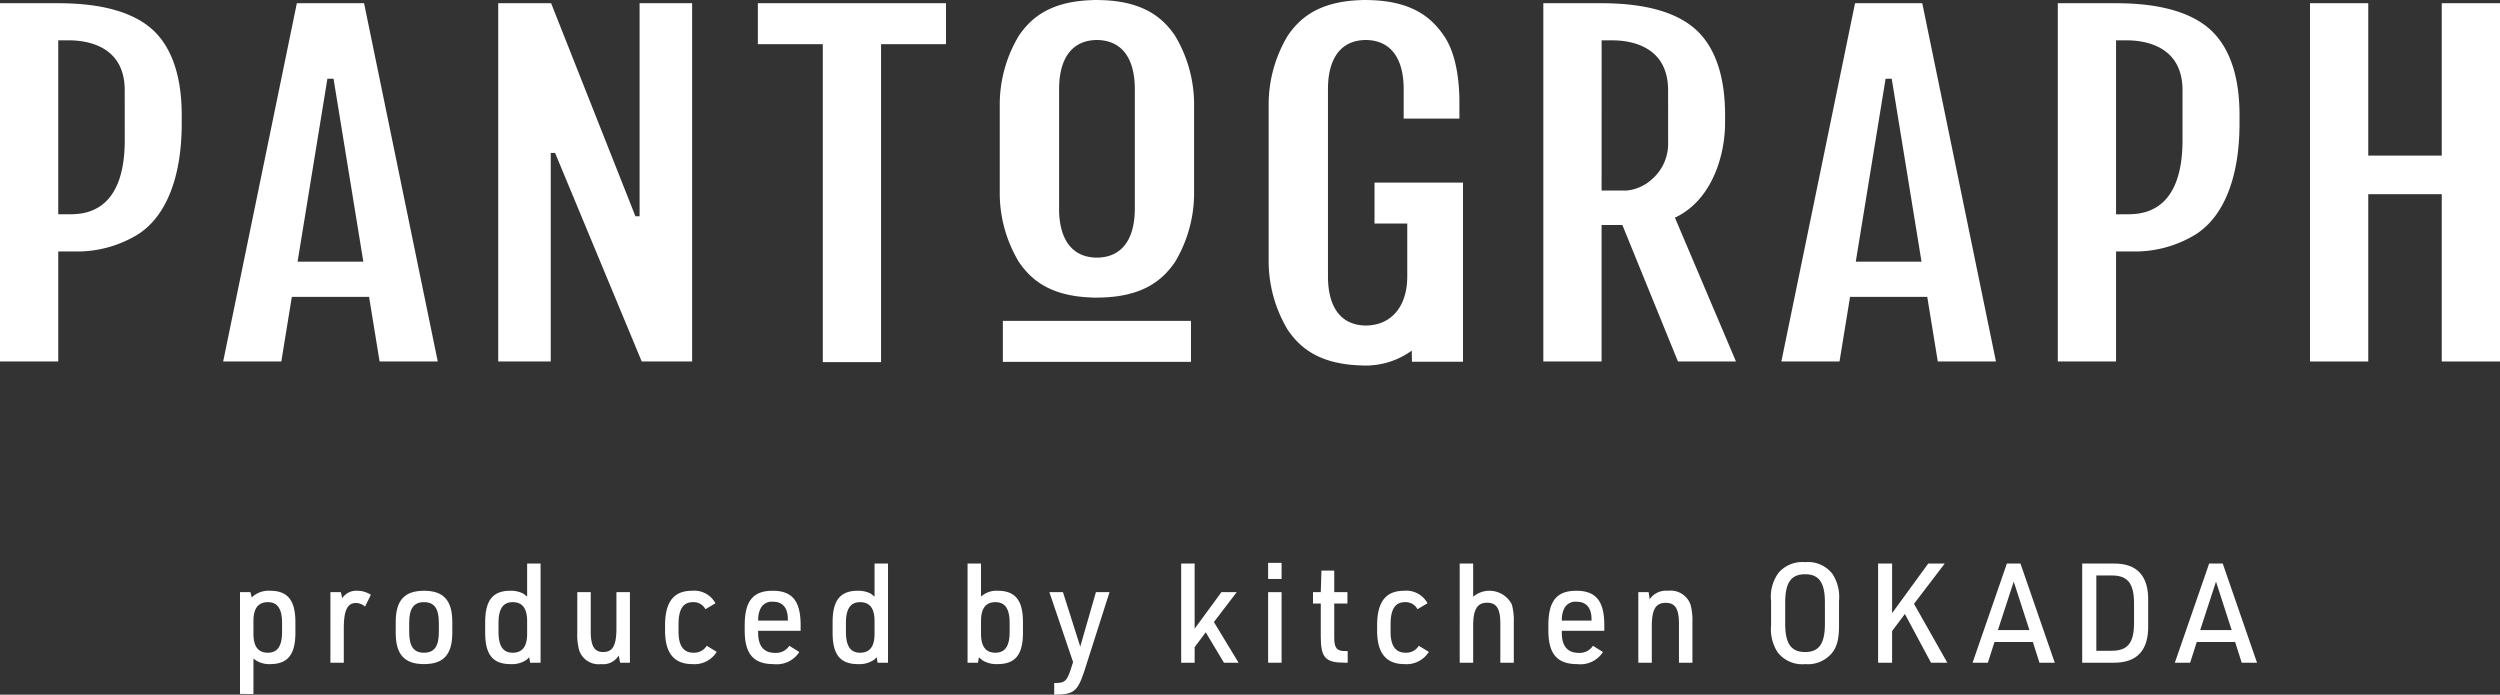
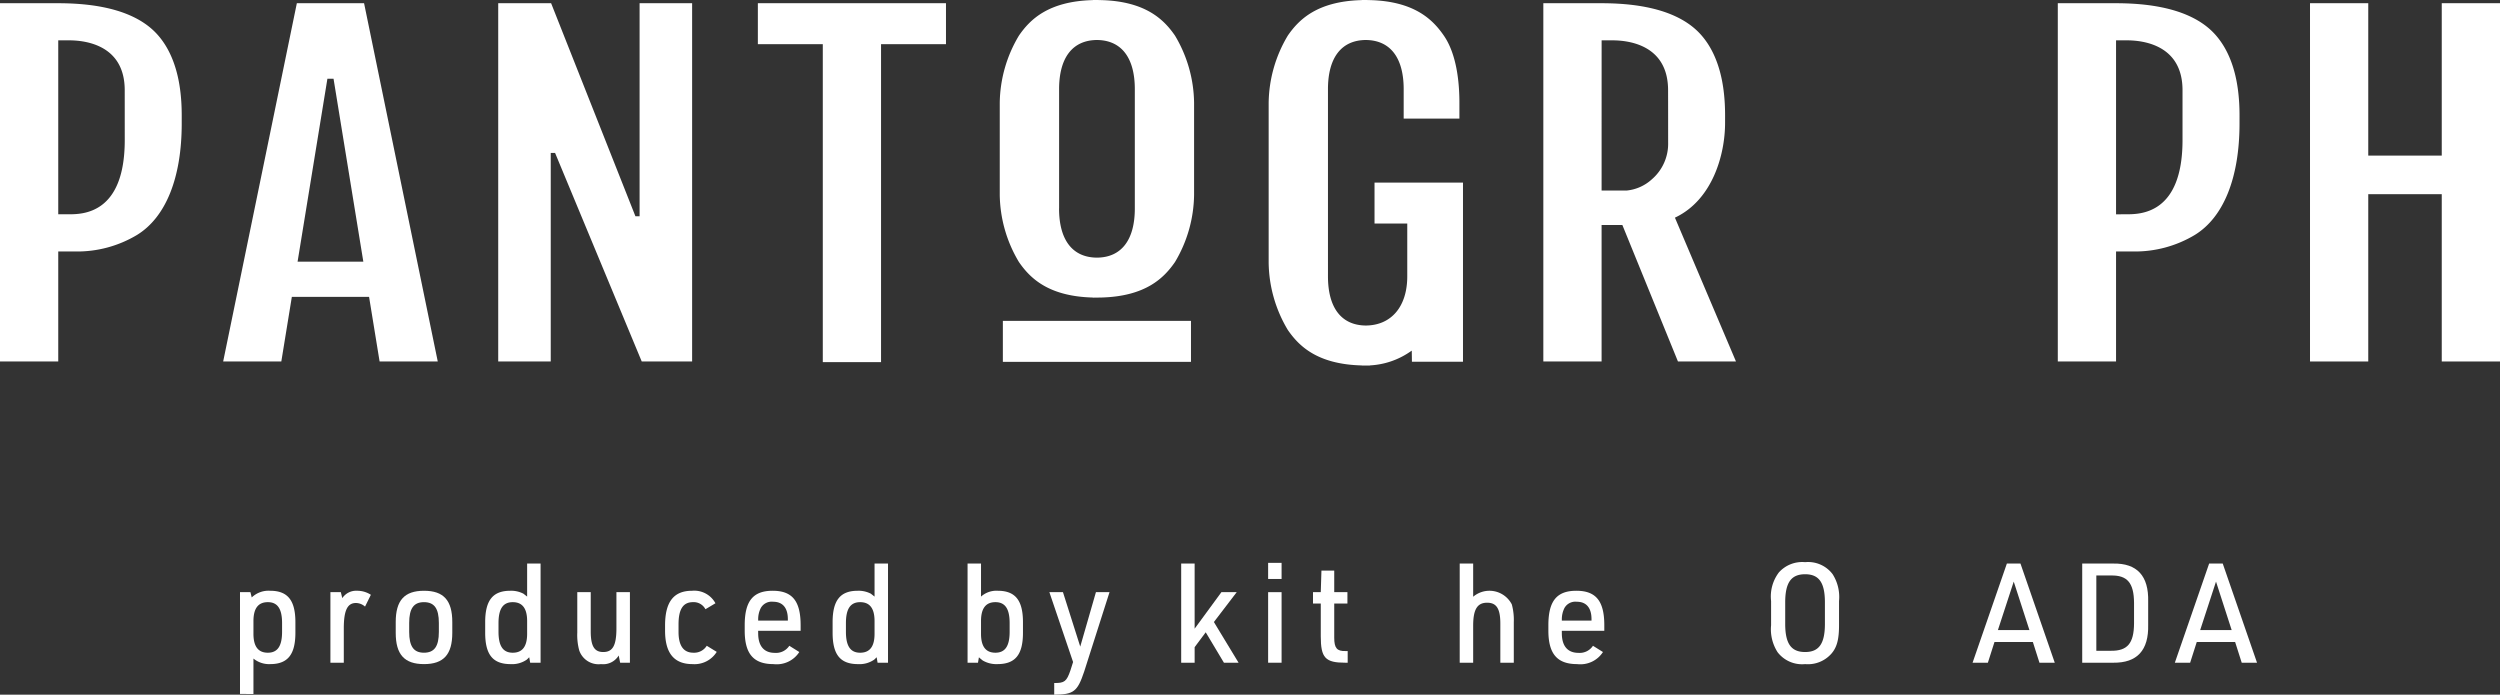
<svg xmlns="http://www.w3.org/2000/svg" viewBox="0 0 300 83.36">
  <rect x="0" y="0" width="300" height="83.36" fill="#333333" stroke="none" />
  <defs>
    <style>.cls-1{fill:#fff}</style>
  </defs>
  <g id="レイヤー_2" data-name="レイヤー 2">
    <g id="レイヤー_1-2" data-name="レイヤー 1">
      <path class="cls-1" d="M28.8 71.059h1.25l.158.633a2.917 2.917 0 012.217-.8c2.1 0 3.023 1.151 3.023 3.768v1.266c0 2.617-.918 3.767-3.023 3.767a2.955 2.955 0 01-2.011-.667v4.25H28.8zm5.049 3.717c0-1.717-.538-2.517-1.709-2.517-1.156 0-1.726.75-1.726 2.267v1.533c0 1.517.57 2.267 1.726 2.267 1.171 0 1.709-.8 1.709-2.517z" />
      <path class="cls-1" d="M39.649 71.059H40.9l.174.717a2 2 0 011.8-.884 2.967 2.967 0 011.63.484l-.7 1.416a1.672 1.672 0 00-1.093-.432c-1.029 0-1.456.9-1.456 3.05v4.116h-1.606z" />
      <path class="cls-1" d="M47.487 74.643c0-2.6 1.045-3.751 3.4-3.751 2.343 0 3.388 1.151 3.388 3.751v1.3c0 2.6-1.045 3.75-3.388 3.75-2.358 0-3.4-1.15-3.4-3.75zm5.176.116c0-1.733-.538-2.5-1.789-2.5-1.234 0-1.772.767-1.772 2.5v1.067c0 1.734.538 2.5 1.772 2.5 1.251 0 1.789-.766 1.789-2.5z" />
      <path class="cls-1" d="M63.509 78.877a.566.566 0 00-.095.083 2.46 2.46 0 01-.206.2 3.088 3.088 0 01-1.931.534c-2.137 0-3.055-1.133-3.055-3.767V74.66c0-2.617.918-3.768 3.007-3.768a3.192 3.192 0 011.583.351c.016.016.174.133.444.349v-3.966h1.614v11.9h-1.25zm-3.688-3.068c0 1.717.538 2.517 1.709 2.517 1.156 0 1.726-.75 1.726-2.267v-1.533c0-1.517-.57-2.267-1.726-2.267-1.171 0-1.709.8-1.709 2.517z" />
      <path class="cls-1" d="M70.888 71.059v4.684c0 1.783.428 2.5 1.5 2.5 1.14 0 1.583-.783 1.583-2.85v-4.334h1.619v8.467h-1.172l-.174-.866a2.176 2.176 0 01-2.121 1.033 2.45 2.45 0 01-2.612-1.634 6.974 6.974 0 01-.237-2.15v-4.85z" />
      <path class="cls-1" d="M86.008 78.226a3.144 3.144 0 01-2.908 1.467c-2.216 0-3.292-1.317-3.292-4.017v-.617c0-2.833 1.029-4.167 3.245-4.167a2.884 2.884 0 012.8 1.5l-1.2.716a1.59 1.59 0 00-1.488-.85c-1.187 0-1.741.834-1.741 2.667v.917c0 1.633.6 2.483 1.772 2.483a1.783 1.783 0 001.615-.833z" />
      <path class="cls-1" d="M90.981 75.993c0 1.533.7 2.35 1.994 2.35a1.9 1.9 0 001.741-.85l1.2.75a3.226 3.226 0 01-3.1 1.45c-2.39 0-3.451-1.233-3.451-4.017v-.65c0-2.9 1-4.134 3.356-4.134s3.355 1.234 3.355 4.134v.667h-5.1zm3.561-1.517v-.167c0-1.366-.617-2.1-1.773-2.1a1.494 1.494 0 00-1.472.75 2.979 2.979 0 00-.316 1.367v.15z" />
      <path class="cls-1" d="M105.2 78.877a.527.527 0 00-.095.083 2.624 2.624 0 01-.206.2 3.09 3.09 0 01-1.932.534c-2.136 0-3.054-1.133-3.054-3.767V74.66c0-2.617.918-3.768 3.007-3.768a3.2 3.2 0 011.583.351c.016.016.174.133.443.349v-3.966h1.615v11.9h-1.251zm-3.689-3.068c0 1.717.538 2.517 1.71 2.517 1.155 0 1.725-.75 1.725-2.267v-1.533c0-1.517-.57-2.267-1.725-2.267-1.172 0-1.71.8-1.71 2.517z" />
      <path class="cls-1" d="M116.108 67.626h1.614v3.966a2.752 2.752 0 012.01-.7c2.106 0 3.024 1.151 3.024 3.768v1.266c0 2.634-.918 3.767-3.055 3.767a3.245 3.245 0 01-1.773-.433 12.504 12.504 0 01-.459-.383l-.111.649h-1.25zm5.049 7.15c0-1.717-.538-2.517-1.71-2.517-1.155 0-1.725.75-1.725 2.267v1.533c0 1.517.57 2.267 1.725 2.267 1.172 0 1.71-.8 1.71-2.517z" />
      <path class="cls-1" d="M125.925 71.059h1.63l2.074 6.534 1.883-6.534h1.631l-3.043 9.534c-.808 2.4-1.251 2.75-3.594 2.767v-1.4c1.235.017 1.488-.183 1.947-1.517l.317-1z" />
      <path class="cls-1" d="M141.742 67.626h1.614v7.817l3.214-4.384h1.836l-2.739 3.584 2.961 4.883h-1.757l-2.185-3.65-1.33 1.784v1.866h-1.614z" />
      <path class="cls-1" d="M152.176 67.542h1.614v1.934h-1.614zm0 3.517h1.614v8.467h-1.614z" />
      <path class="cls-1" d="M157.56 72.426v-1.367h.933l.08-2.584h1.535v2.584h1.583v1.367h-1.583v4.1c0 1.234.317 1.633 1.361 1.6h.253v1.4h-.284c-2.406 0-2.945-.583-2.945-3.166v-3.934z" />
-       <path class="cls-1" d="M171.459 78.226a3.146 3.146 0 01-2.913 1.467c-2.216 0-3.292-1.317-3.292-4.017v-.617c0-2.833 1.029-4.167 3.245-4.167a2.883 2.883 0 012.8 1.5l-1.2.716a1.589 1.589 0 00-1.488-.85c-1.187 0-1.741.834-1.741 2.667v.917c0 1.633.6 2.483 1.773 2.483a1.784 1.784 0 001.615-.833z" />
      <path class="cls-1" d="M175.165 67.626h1.615v3.983a3.02 3.02 0 014.637.917 7.117 7.117 0 01.238 2.15v4.85h-1.615v-4.7c0-1.783-.459-2.5-1.583-2.5-1.187 0-1.677.8-1.677 2.767v4.433h-1.615z" />
      <path class="cls-1" d="M187.42 75.993c0 1.533.7 2.35 1.994 2.35a1.905 1.905 0 001.742-.85l1.2.75a3.227 3.227 0 01-3.1 1.45c-2.391 0-3.451-1.233-3.451-4.017v-.65c0-2.9 1-4.134 3.356-4.134s3.356 1.234 3.356 4.134v.667h-5.1zm3.562-1.517v-.167c0-1.366-.618-2.1-1.773-2.1a1.5 1.5 0 00-1.473.75 2.979 2.979 0 00-.316 1.367v.15z" />
-       <path class="cls-1" d="M196.6 71.059h1.235l.126.85a2.378 2.378 0 012.2-1.017 2.527 2.527 0 012.691 1.634 7.014 7.014 0 01.238 2.15v4.85h-1.615v-4.667c0-1.8-.443-2.516-1.583-2.516-1.218 0-1.677.783-1.677 2.85v4.333H196.6z" />
      <path class="cls-1" d="M212.531 72.126a4.78 4.78 0 01.934-3.434 3.76 3.76 0 013.151-1.233 3.689 3.689 0 013.292 1.433 5.084 5.084 0 01.776 3.234v2.9c0 1.7-.253 2.667-.934 3.434a3.746 3.746 0 01-3.134 1.233 3.7 3.7 0 01-3.309-1.434 5.079 5.079 0 01-.776-3.233zm6.459.167c0-2.384-.712-3.384-2.374-3.384-1.678 0-2.391 1-2.391 3.384v2.566c0 2.384.713 3.384 2.391 3.384 1.662 0 2.374-1 2.374-3.384z" />
-       <path class="cls-1" d="M225.373 67.626h1.678v5.95l4.337-5.95h1.979l-3.688 4.834 4 7.066h-1.959l-3.134-5.85-1.535 2.05v3.8h-1.678z" />
      <path class="cls-1" d="M239.337 77.043l-.792 2.483h-1.836l4.116-11.9h1.631l4.115 11.9h-1.836l-.791-2.483zm2.311-7.251l-1.9 5.818h3.783z" />
      <path class="cls-1" d="M249.866 67.626h3.72c2.865-.05 4.274 1.483 4.195 4.567v2.766c.079 3.084-1.33 4.6-4.195 4.567h-3.72zm3.419 10.467c2 .033 2.786-.884 2.8-3.284v-2.466c-.016-2.4-.807-3.334-2.8-3.284h-1.725v9.034z" />
      <path class="cls-1" d="M263.61 77.043l-.792 2.483h-1.837l4.117-11.9h1.63l4.115 11.9h-1.836l-.791-2.483zm2.311-7.251l-1.9 5.818h3.779z" />
      <path class="cls-1" d="M113.517.384H90.943v4.917h7.792v38.154h6.99V5.301h7.792V.384z" />
      <path class="cls-1" d="M66.648 18.445l10.36 24.933h6.047V.384h-6.304v25.564h-.501l-.038-.096L66.133.384h-6.347v42.994h6.303V18.352h.52l.039.093z" />
      <path class="cls-1" d="M21.806 14.807v-.365c.013-1.949.048-7.126-3.032-10.421C15.377.384 8.892.384 6.451.384H0v42.994h6.99v-13.2h2.071A13.94 13.94 0 0016.43 28.2c3.47-2.121 5.38-6.878 5.376-13.393zm-6.836 2.007c0 8.9-5.083 8.9-6.754 8.9H6.99V4.841h1.3c2.008 0 6.677.583 6.677 5.986z" />
      <path class="cls-1" d="M263.366 28.2c3.47-2.12 5.38-6.877 5.376-13.392v-.365c.013-1.949.049-7.126-3.032-10.421C262.313.384 255.828.384 253.387.384h-6.451v42.994h6.99v-13.2H256a13.94 13.94 0 007.366-1.978zm-9.44-2.482V4.841h1.3c2.008 0 6.677.583 6.677 5.986v5.987c0 8.9-5.083 8.9-6.754 8.9z" />
      <path class="cls-1" d="M201.355 43.378h6.963l-7.326-17.258.129-.064c4.347-2.128 5.889-7.425 5.889-11.314v-.3c.013-1.949.049-7.126-3.031-10.421C200.58.384 194.1.384 191.654.384H185.2v42.994h6.991V27h2.493zm-9.161-38.537h1.3c2.007 0 6.676.583 6.676 5.986 0 0 .007 2.363.007 6.307a5.629 5.629 0 01-1.956 4.385 5.25 5.25 0 01-3.05 1.349h-2.98z" />
      <path class="cls-1" d="M44.289 35.625l1.263 7.753h6.979L43.688.384h-8.066L26.78 43.378h6.978l1.263-7.753zm-5-26.178h.736L43.6 31.4h-7.89z" />
-       <path class="cls-1" d="M231.271 35.625l1.264 7.753h6.979L230.671.384h-8.066l-8.843 42.994h6.979l1.264-7.753zm-5-26.178h.736l3.576 21.953h-7.89z" />
      <path class="cls-1" d="M164.445 43.845a9.345 9.345 0 004.735-1.612l.232-.157.019 1.335h6.128v-21.5h-10.616v4.917h3.928v6.335c0 3.615-1.905 5.877-4.971 5.9-2.932-.025-4.544-2.122-4.544-5.9V10.7c0-3.782 1.612-5.878 4.541-5.9 2.932.025 4.545 2.121 4.545 5.9v3.534h6.687v-1.918c0-2.43-.323-5.8-1.866-8.041-1.308-1.9-3.493-4.108-8.813-4.261l-.5-.014h-.491l-.111.014c-5.32.153-7.5 2.358-8.814 4.261a16.064 16.064 0 00-2.295 8.041v19.232a16.059 16.059 0 002.295 8.041c1.309 1.9 3.494 4.109 8.814 4.262l.144.014h.857z" />
      <path class="cls-1" d="M141 31.442a16.052 16.052 0 002.29-8.042V12.316A16.054 16.054 0 00141 4.275c-1.309-1.9-3.493-4.108-8.814-4.261l-.5-.014h-.492l-.11.014c-5.32.153-7.505 2.358-8.814 4.261a16.054 16.054 0 00-2.3 8.041V23.4a16.052 16.052 0 002.3 8.041c1.309 1.9 3.493 4.109 8.814 4.262l.144.014.958-.014c5.314-.152 7.5-2.357 8.814-4.261zm-13.908-6.426V10.7c0-3.782 1.613-5.878 4.542-5.9 2.931.025 4.544 2.121 4.544 5.9v14.316c0 3.782-1.613 5.879-4.542 5.9-2.936-.016-4.549-2.116-4.549-5.9z" />
      <path class="cls-1" d="M300 43.378V.384h-6.99v18.288h-8.819V.384h-6.99v42.994h6.99V23.302h8.819v20.076H300z" />
      <path class="cls-1" d="M120.343 38.505h22.574v4.917h-22.574z" />
    </g>
  </g>
</svg>